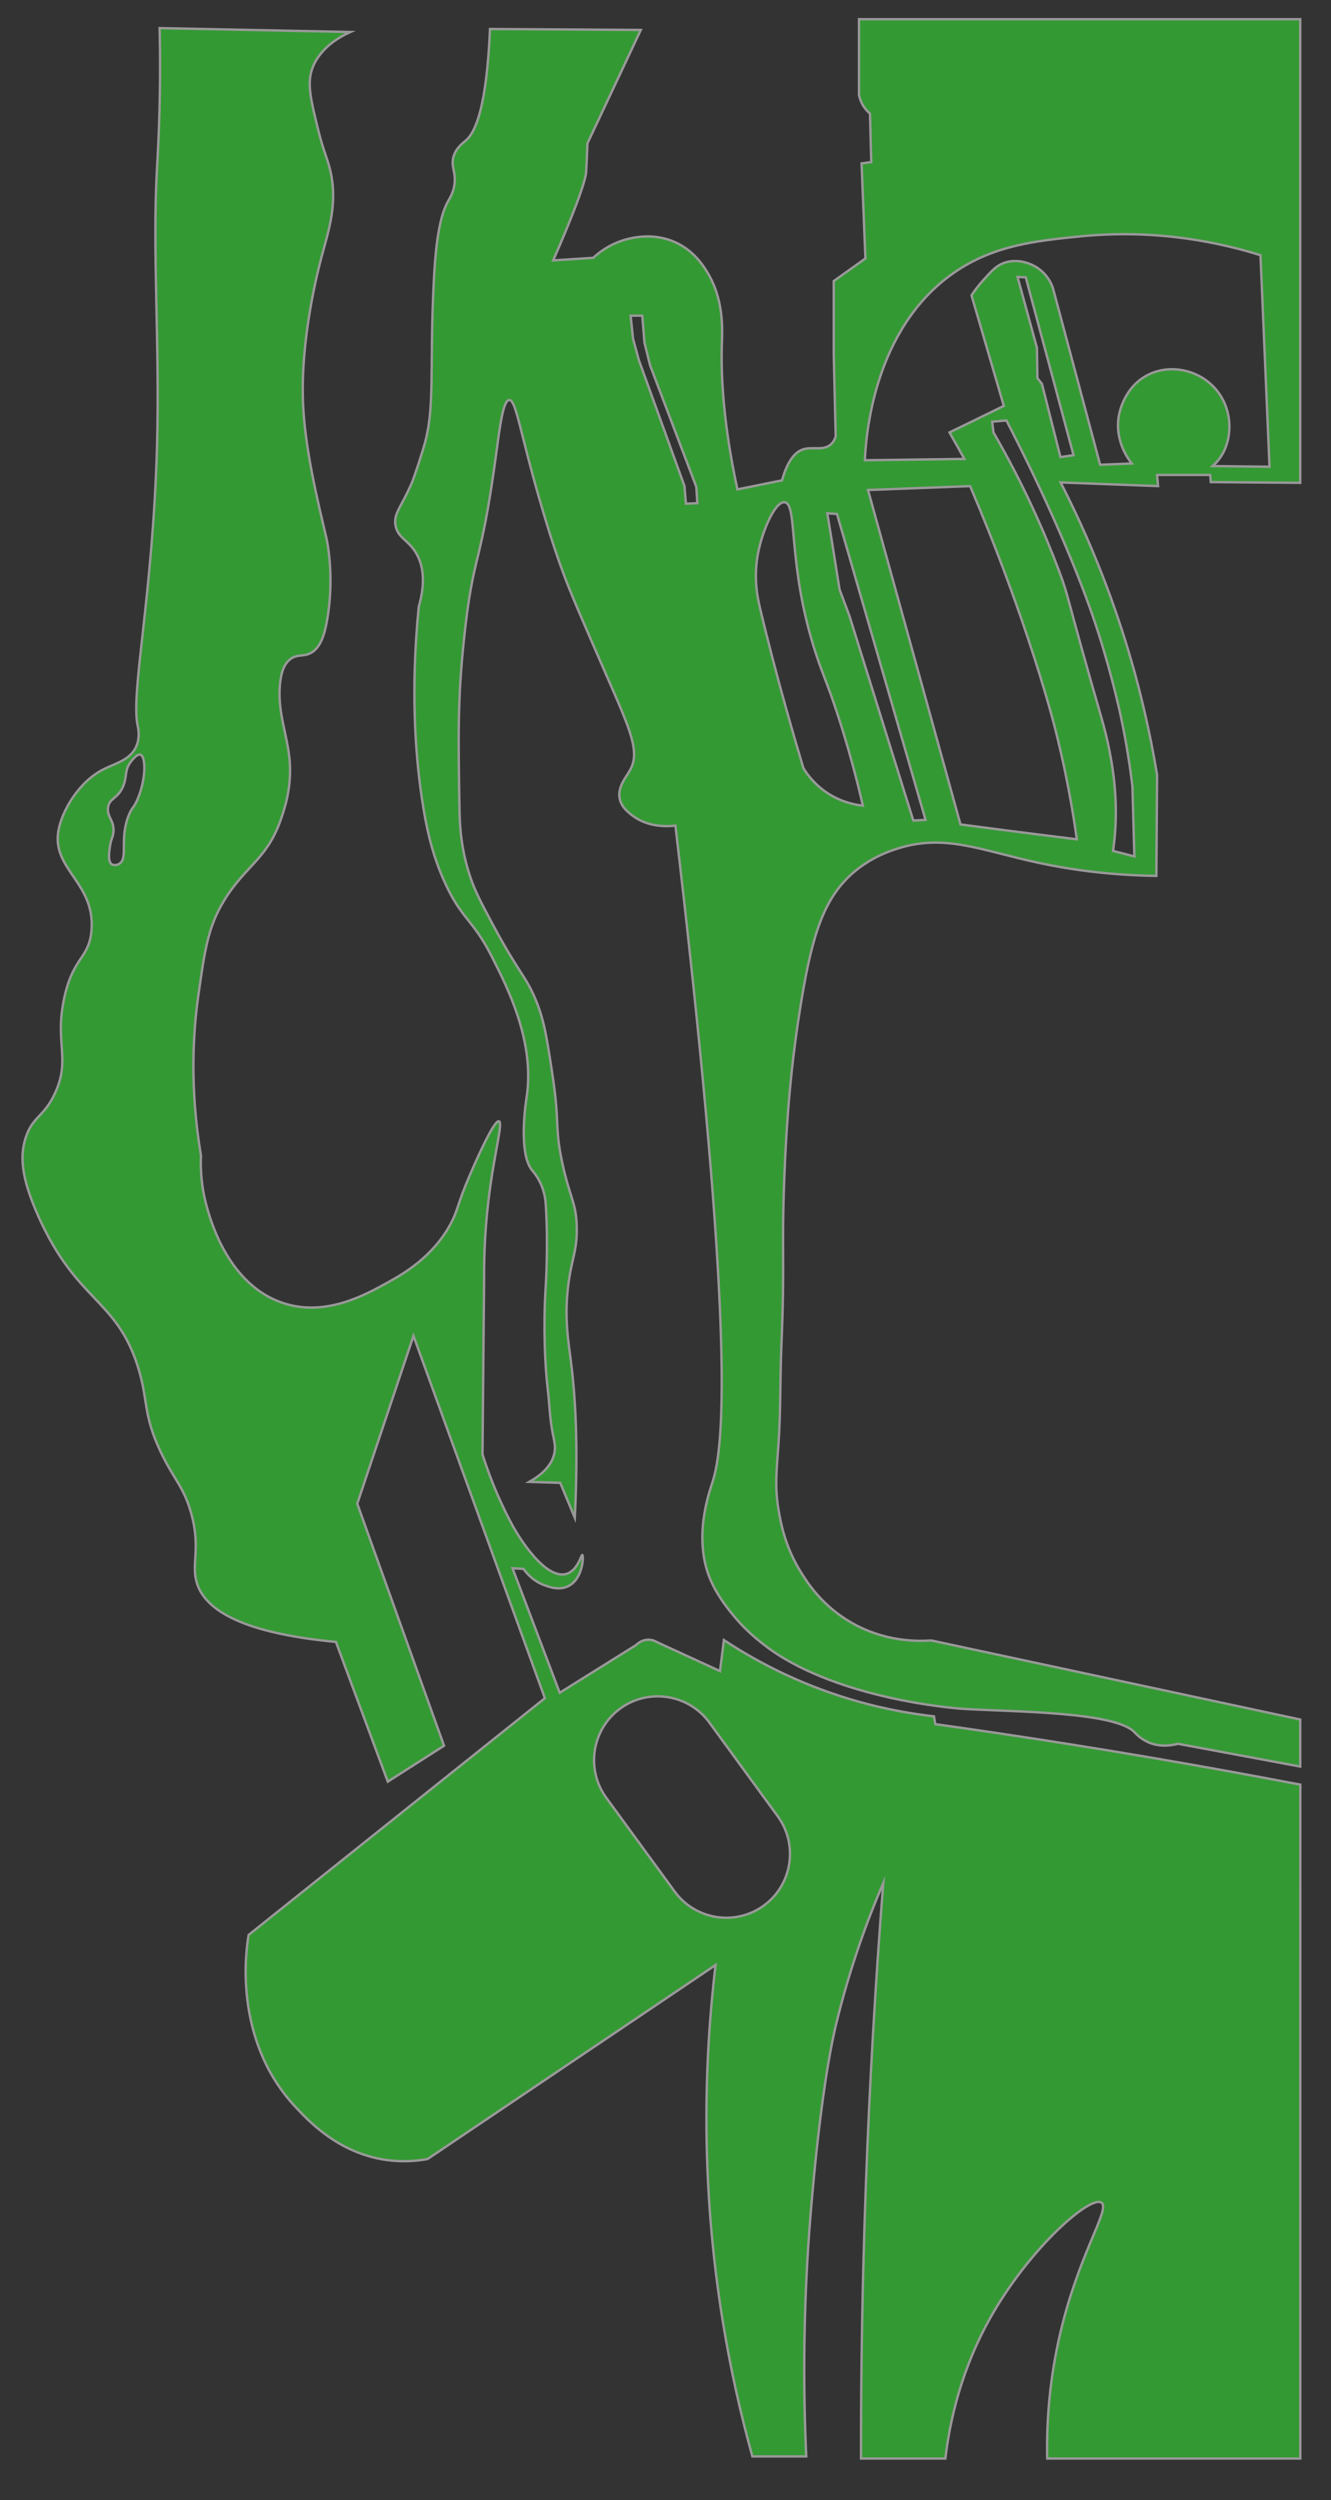
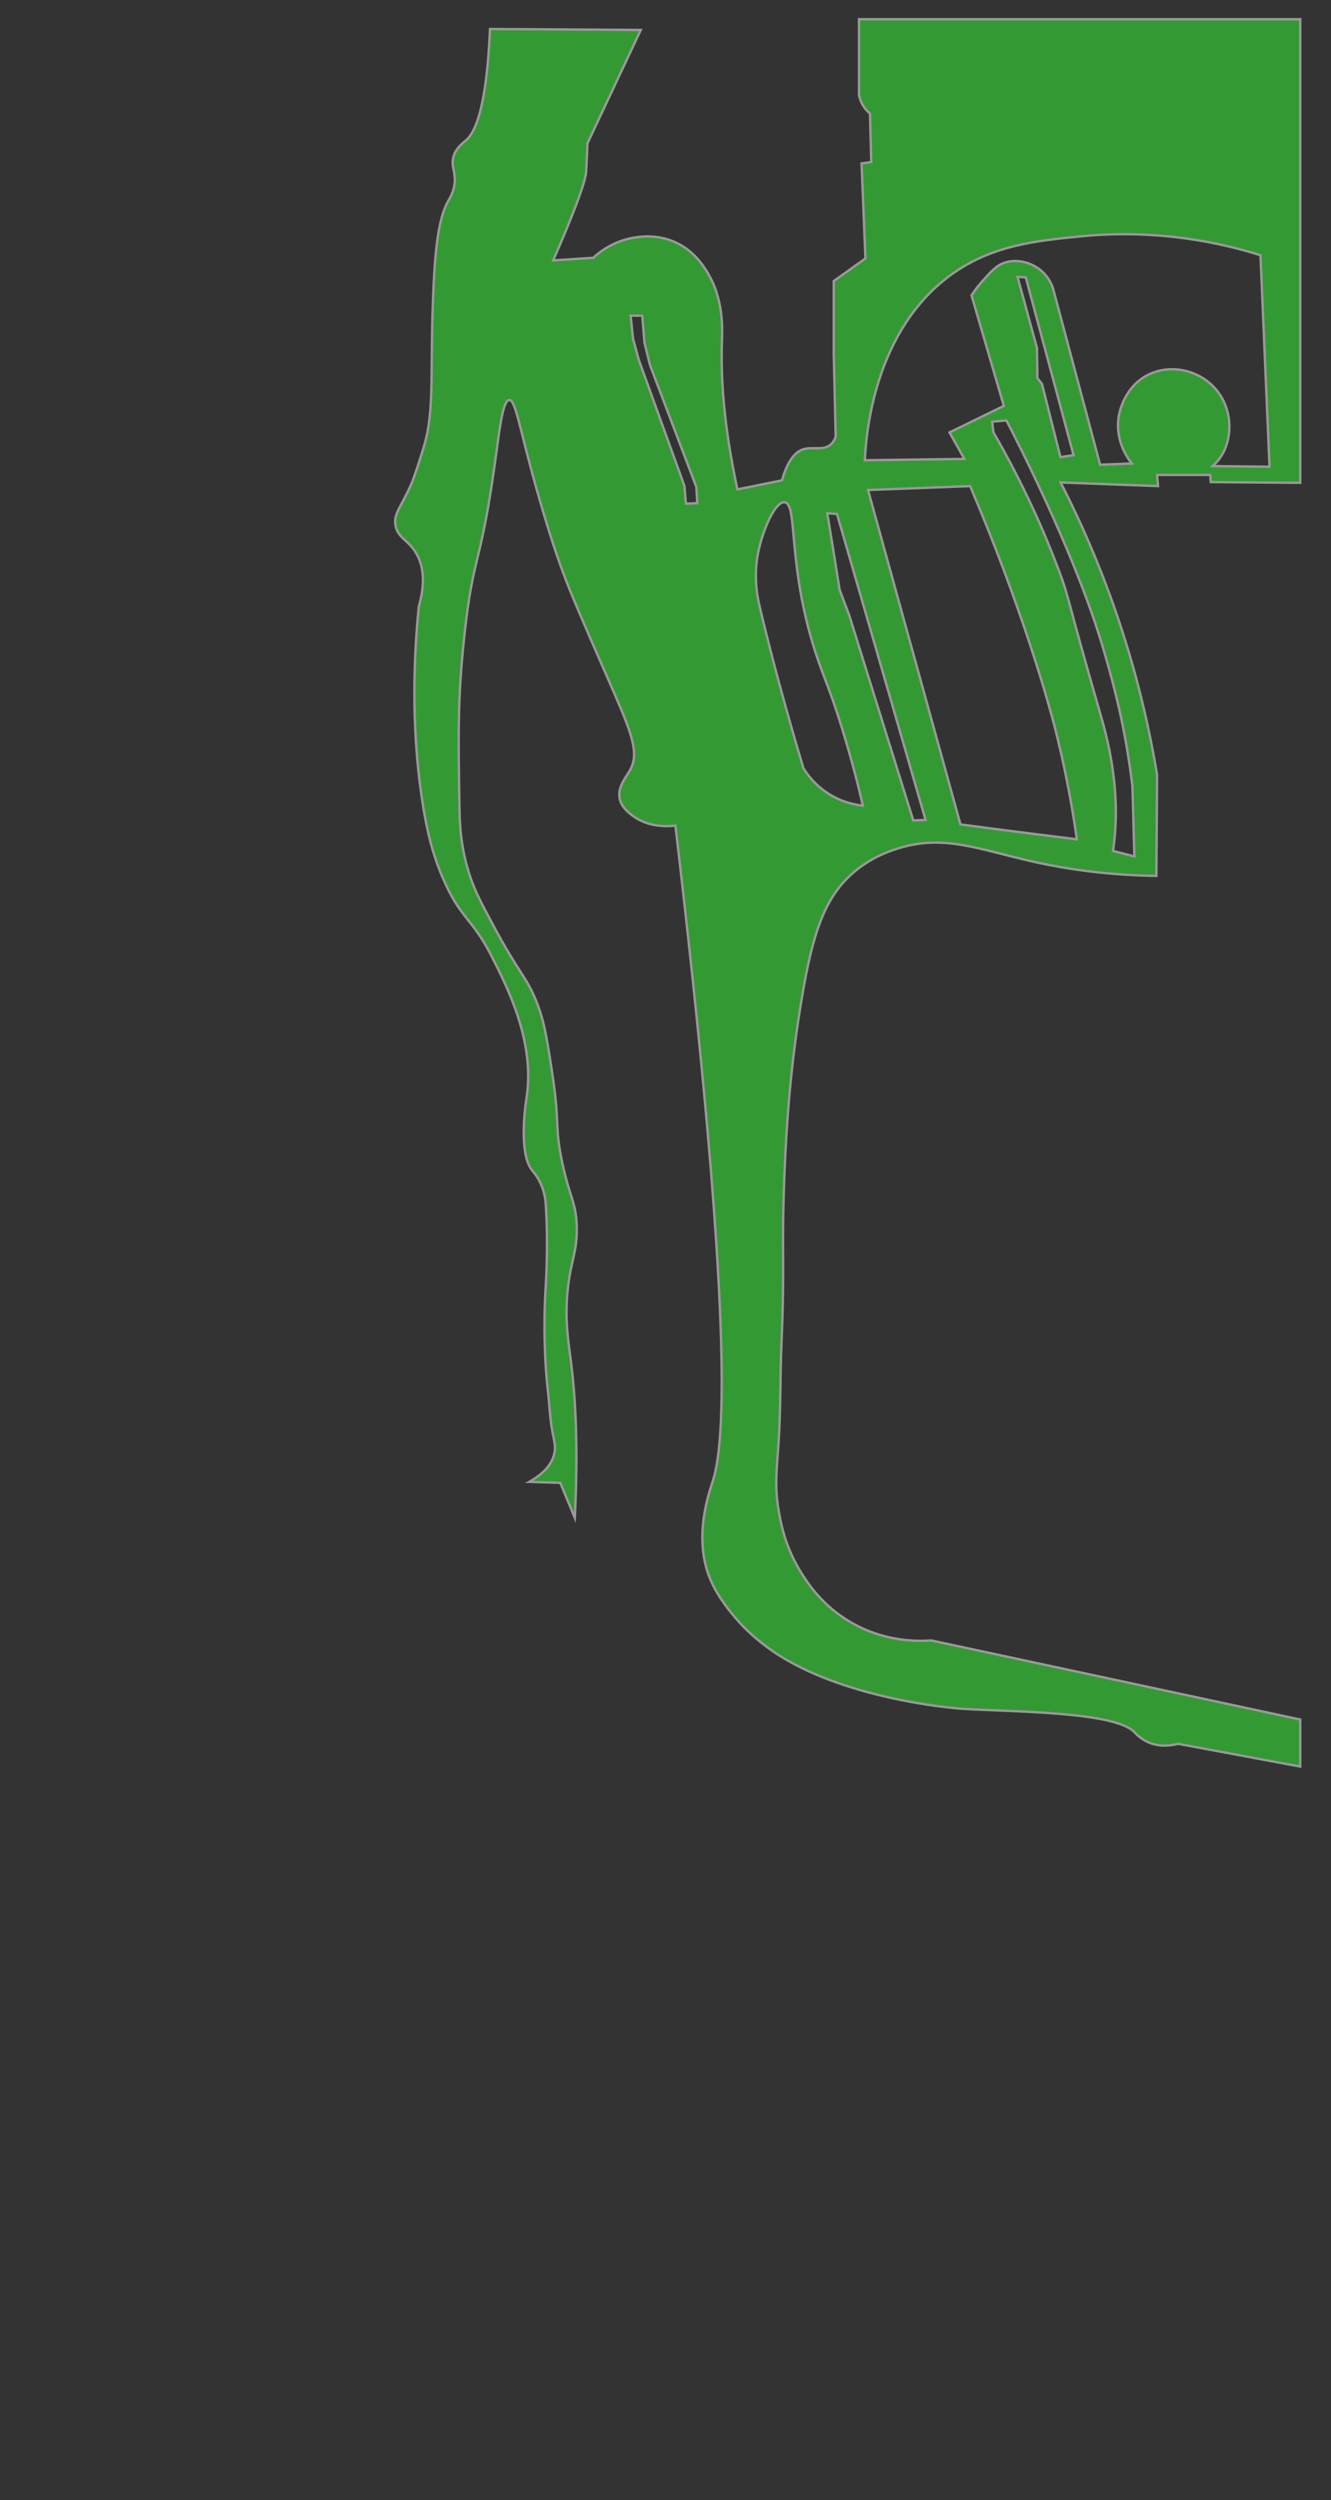
<svg xmlns="http://www.w3.org/2000/svg" version="1.1" x="0px" y="0px" viewBox="0 0 554.67 1041.33" style="enable-background:new 0 0 554.67 1041.33;" xml:space="preserve">
  <rect x="0" y="0" width="554.67" height="1041.33" fill="#333333" stroke="none" />
  <style type="text/css">
	.st0{display:none;}
	.st1{display:inline;stroke:#E9C700;stroke-miterlimit:10;}
	.st2{opacity:0.5;}
	.st3{fill:#33FF33;stroke:#FFFFFF;stroke-miterlimit:10;}
</style>
  <g id="Laag_3_1_" class="st0">
-     <rect class="st1" width="554.67" height="1041.33" />
-   </g>
+     </g>
  <g id="Laag_1">
    <g id="Laag_3" class="st0">
	</g>
    <g>
      <g class="st2">
-         <path class="st3" d="M415.89,721.86c-8.74-1.3-17.46-2.56-26.14-3.77c-0.18-1.08-0.35-2.16-0.53-3.24     c-11.04-1.25-24.28-3.67-38.79-8.35c-20.71-6.67-37.02-15.69-48.76-23.43c-0.55,4.32-1.08,8.62-1.62,12.93     c-8.7-4-17.42-8-26.12-11.99c-0.58-0.36-1.94-1.1-3.77-1.08c-2.8,0.02-4.61,1.77-4.99,2.16c-10.63,6.64-21.28,13.29-31.92,19.93     c-6.56-17.29-13.1-34.57-19.66-51.86c1.53,0.1,3.05,0.18,4.58,0.28c1.09,1.55,3.9,5.1,8.89,6.86c2.12,0.75,5.92,2.1,9.56,0.41     c6.45-3.01,6.62-12.86,6.06-13.07c-0.48-0.18-1.99,6.72-6.87,7.94c-1.39,0.35-2.56,0.12-3.09,0c-9.3-1.98-19.13-20.2-19.13-20.2     c-3.87-7.15-8.55-17.08-12.52-29.64c0.22-24.46,0.45-48.94,0.67-73.4c-0.06-9.3,0.35-22.46,2.56-38.13     c2.23-15.8,5.23-26.68,3.64-27.2c-2.21-0.73-10.87,19.47-12.12,22.35c-5.47,12.74-4.86,14.43-7.94,20.21     c-7.49,14.05-20.11,21.11-25.74,24.25c-9.76,5.46-26.42,14.77-44.18,8.89c-22.66-7.49-30.09-34.08-31.79-40.14     c-2.4-8.57-2.64-16.1-2.42-21.28c-4.81-28.61-3.22-51.74-1.08-66.82c2.67-18.83,4.01-28.23,10.51-39.06     c8.75-14.58,17.91-17.29,23.7-33.68c1.59-4.5,4.89-13.78,3.77-25.59c-1.03-10.95-5.52-20.68-3.77-32.86     c0.45-3.09,1.36-6.81,4.32-8.89c2.72-1.92,5.01-0.91,7.81-2.16c4.49-1.99,6.26-7.96,7.27-13.74c3.38-19.17-0.27-34.49-0.27-34.49     c-3.98-16.67-8.86-37.22-9.7-55.49c-1.24-27.11,6.16-55.83,7.81-61.97c2.85-10.62,6.95-22.45,3.24-36.64     c-1.21-4.62-2.65-7.25-4.85-16.16c-3.08-12.51-4.57-18.9-2.42-25.06c0.85-2.45,4.01-9.99,15.89-15.35     c-26.49-0.55-52.98-1.08-79.46-1.62c0.27,11.64,0.36,28.06-0.55,47.96c-0.23,5.21-0.46,8.92-0.53,10.23     c-2.01,34.31,1.18,73.43,0,115.85c-1.75,62.52-11.01,102.66-8.09,116.38c0.22,1.03,1.16,4.96-0.61,8.86     c-2.53,5.6-8.72,6.95-13.54,9.38c-10.61,5.38-17.28,17.4-18.79,25.26c-3.14,16.34,15.09,21.8,13.75,41.41     c-0.85,12.28-7.47,10.98-11.32,28.29c-4.23,19.04,2.7,25.48-3.83,39.8c-4.64,10.17-9.44,9.76-12.33,18.79     c-2.5,7.83-1.7,16.94,5.25,32.53c15.93,35.71,32.39,34.27,41.42,62.43c4.53,14.15,2.06,19.77,9.49,35.57     c5.48,11.64,9.59,14.47,12.73,25.46c4.38,15.29-0.21,21.64,2.63,29.89c3.2,9.32,15.49,20.06,57.79,24.05     c7.2,19.4,14.41,38.79,21.62,58.19c7.81-4.98,15.63-9.98,23.43-14.96c-12.05-33.6-24.11-67.21-36.16-100.81     c7.81-23.31,15.63-46.61,23.43-69.91c18.26,50.31,36.5,100.62,54.76,150.93c-41.14,32.86-82.3,65.73-123.45,98.59     c-0.87,4.86-7.09,43.29,19.59,71.73c5.16,5.49,17.77,19.28,37.99,22.03c6.99,0.95,12.95,0.32,16.97-0.41     c40.01-26.94,80.01-53.87,120.02-80.81c-4.82,40.61-6.26,91.39,3.03,148.5c3.29,20.2,7.54,38.95,12.32,56.16h22.45     c-1.38-29.99-1.22-63.78,1.79-100.62c3.96-48.21,8.7-71.31,10.51-78.8c6.1-25.26,13.82-45.52,19.8-59.4     c-3.19,40.54-5.67,82.67-7.27,126.28c-1.42,38.97-2.05,76.8-2.01,113.42h35.16c1.77-15.04,6.38-37.37,19.8-60.49     c16.18-27.89,40.72-49.27,45.25-46.07c3.92,2.76-10,21.75-17.77,56.98c-4.51,20.41-5.09,37.85-4.85,49.58h105.47V743.28     C500.86,735.43,458.88,728.25,415.89,721.86z M57.12,333.33c-1.54,3.44-1.88,2.56-3.22,5.66c-4.4,10.11-0.25,18.49-4.24,20.8     c-0.91,0.53-2.19,0.73-3.03,0.21c-1.77-1.09-1.16-5.12-0.81-7.48c0.51-3.39,1.15-3.45,1.42-5.65c0.62-5.19-2.76-6.45-2.23-10.51     c0.56-4.21,4.28-3.53,6.47-9.3c1.52-3.99,0.44-6.17,2.82-9.49c0.32-0.45,2.7-3.76,4.24-3.24C60.92,315.14,60.85,325,57.12,333.33     z M318.33,793.64c-11.81,8.62-28.53,6.01-37.15-5.8l-28.53-39.09c-8.62-11.81-6.01-28.53,5.8-37.15     c4.7-3.43,10.18-5.08,15.62-5.08c8.22,0,16.34,3.77,21.53,10.88l28.53,39.1C332.75,768.31,330.14,785.02,318.33,793.64z" />
        <path class="st3" d="M504.56,200.79c12.43,0.1,24.85,0.19,37.28,0.3V8H357.97v31.48c0.19,1.04,0.62,2.62,1.61,4.32     c0.99,1.69,2.16,2.82,2.97,3.5c0.18,6.73,0.35,13.47,0.53,20.2c-1.35,0.18-2.69,0.36-4.04,0.55c0.53,13.2,1.08,26.39,1.61,39.59     c-4.4,3.15-8.8,6.29-13.2,9.43v30.71c0.28,11.32,0.55,22.63,0.81,33.94c-0.23,0.82-0.74,2.16-1.89,3.24     c-3.13,2.96-7.67,0.95-11.58,2.16c-2.78,0.86-6.32,3.69-8.89,12.94c-6.21,1.25-12.4,2.51-18.6,3.77     c-5.98-27.81-6.92-47.53-6.46-61.16c0.18-5.63,0.88-18.37-6.46-29.89c-1.76-2.75-5.53-8.5-12.94-11.86     c-7.69-3.49-14.75-2.36-17.52-1.89c-8.69,1.52-14.39,6.21-16.69,8.35c-5.58,0.36-11.14,0.72-16.71,1.08     c1.55-3.5,13.35-30.34,13.74-36.9c0.13-2.24,0.27-5.13,0.27-5.13c0.13-2.75,0.22-5.07,0.28-6.73     c7.41-15.74,14.81-31.48,22.22-47.22c-20.95-0.13-41.9-0.27-62.83-0.4c-1.39,31.83-5.83,42.89-10.11,46.47     c-1.03,0.87-4.35,3.22-5.25,7.27c-0.82,3.76,1.1,5.82,0.61,10.51c-0.4,3.79-2.07,6.33-2.82,7.67c-4.3,7.65-5.35,23.29-5.87,33.54     c-1.84,36.93,0.73,52.69-4.24,68.89c-3.48,11.35-4.85,14.55-4.85,14.55c-4.4,10.27-7.71,12.8-6.86,17.78     c0.92,5.48,5.54,6.02,8.89,12.12c2.29,4.17,3.95,10.87,0.81,21.82c-3.55,35.63-1.22,62.52,1.21,79.2     c2.22,15.23,4.95,24.83,8.89,33.94c7.37,17.04,12.04,16.32,20.21,32.33c6.73,13.21,18.35,36.02,14.55,59.4     c0,0-3.69,22.6,2.42,29.91c0.38,0.46,1.89,2.15,3.22,4.85c2.02,4.07,2.33,7.78,2.42,9.29c1.13,16.78,0,33.94,0,33.94     c-1.1,17.03-0.3,33.46,0.81,42.84c0.73,6.05,0.86,12.2,2.02,18.18c0.73,3.75,1.32,5.76,0.8,8.49c-1.1,5.87-6.36,9.78-10.5,12.12     c4.3,0.13,8.62,0.27,12.92,0.4c2.02,4.85,4.05,9.7,6.06,14.55c1.55-30.95,0.11-51.61-1.61-65.06c-1.08-8.4-2.75-17.82-1.21-31.11     c1.35-11.6,3.81-14.6,3.64-24.66c-0.17-10.43-2.9-12.29-6.06-27.07c-3.24-15.14-0.93-15.75-4.04-36.37     c-2.29-15.17-3.44-22.75-6.87-31.12c-4.28-10.41-6.95-10.98-17.98-31.62c-4.86-9.08-7.33-13.74-9.3-19.49     c-4.27-12.51-4.55-23-4.64-29.3c-0.5-30.03-0.75-45.05,1.88-70.05c3.95-37.56,6.84-28.23,13.47-77.59     c1.42-10.47,2.78-21.98,5.39-22.09c2.86-0.12,4.53,13.53,12.66,41.48c2.21,7.59,5.21,17.93,9.7,30.17     c3.26,8.87,8.33,20.5,18.32,43.38c9.73,22.27,13.94,31.4,9.7,39.06c-1.69,3.05-5.44,7.19-4.3,12.12     c0.78,3.38,3.45,5.46,5.12,6.74c6.72,5.18,14.94,4.67,18.05,4.3c22.23,188.4,21.87,253.34,15.63,272.9     c-1.38,4.33-8.69,24.09-0.74,41.82c4.07,9.12,12.11,17.53,13.34,18.79c0.89,0.93,7.66,7.84,17.37,13.54     c30.95,18.15,74.35,20.81,74.35,20.81c20.14,1.24,63.15,1.1,71.33,9.7c0.52,0.55,2.87,3.21,6.86,4.64     c4.17,1.5,8.27,0.99,11.32,0.21c16.97,3.16,33.94,6.33,50.92,9.49v-19.6c-51.26-10.97-102.51-21.95-153.77-32.93     c-5.77,0.41-19.64,0.61-33.74-7.69c-11.92-6.99-17.94-16.5-20.61-20.8c-6.68-10.81-8.41-20.74-9.3-26.06     c-1.6-9.76-0.78-16.06,0-27.28c0.95-13.58,0.64-27.22,1.21-40.82c1.53-36.27,0-38.03,1.21-69.91     c0.91-23.57,2.69-47.48,7.27-74.75c4.55-27.06,9.42-43,23.03-53.75c7.18-5.66,14.3-7.94,17.38-8.89     c19.54-6.05,34.33,0.93,58.19,6.06c11.44,2.46,28.13,5.16,49.19,5.46c0.1-14.01,0.21-28.02,0.3-42.03     c-2.74-16.64-6.86-35.39-13.13-55.56c-8.05-25.91-17.74-48.08-27.08-66.28c13.54,0.51,27.08,1.02,40.61,1.52     c-0.13-1.54-0.27-3.09-0.4-4.64h22.12C504.43,198.84,504.49,199.81,504.56,200.79z M285.84,209.77c-0.21-2.45-0.4-4.91-0.61-7.37     c-6.33-17.48-12.66-34.95-19-52.43c-0.8-2.96-1.61-5.93-2.42-8.89c-0.33-3.2-0.67-6.4-1.01-9.6h4.85     c0.3,3.73,0.61,7.48,0.91,11.21c0.78,3.13,1.55,6.27,2.33,9.4c6.43,16.9,12.86,33.81,19.29,50.71c0.13,2.25,0.28,4.52,0.41,6.78     C289,209.64,287.43,209.71,285.84,209.77z M345.03,330.43c-5.56-3.6-8.72-8.01-10.23-10.51c-2.82-9.38-11.21-37.69-18.05-66.53     c-0.96-4.04-2.9-12.61-0.81-23.18c1.84-9.33,7.09-21.49,11.04-21.01c5.63,0.69,0.96,25.93,12.94,62.77     c3.36,10.32,5.63,14.18,10.78,30.71c4.28,13.72,7.13,25.19,8.89,32.86C356.65,335.24,350.96,334.26,345.03,330.43z M380.6,341.74     c-8.9-28.46-17.78-56.93-26.67-85.39c-1.35-3.59-2.7-7.19-4.05-10.78c-0.97-6.17-1.95-12.38-2.96-18.58     c-0.72-4.41-1.43-8.81-2.16-13.2c1.35,0.08,2.69,0.18,4.04,0.27c12.3,42.48,24.61,84.96,36.91,127.42     C384.01,341.57,382.3,341.66,380.6,341.74z M416.69,345.52c-5.49-0.72-10.96-1.43-16.43-2.16     c-12.84-46.43-25.69-92.85-38.53-139.28c14.18-0.55,28.38-1.08,42.56-1.61c10.64,24.96,18.44,46.47,23.98,63.04     c7.94,23.72,11.4,37.67,12.39,41.75c4.09,16.77,6.55,31.26,8.09,42.3C438.11,348.25,427.43,346.91,416.69,345.52z M457.78,263.75     c5.7,17.78,9.16,33.94,9.16,33.94c2.51,11.72,4.02,21.88,4.98,29.77c0.27,9.73,0.53,19.48,0.81,29.23     c-2.97-0.76-5.93-1.53-8.9-2.29c0.39-2.63,0.8-6.1,1.02-10.17c0.23-4.33,0.3-10.38-0.47-18.11c-1.35-13.24-4.44-23.91-5.39-27.22     c-15.44-53.35-13.18-49.22-17.77-61.43c-5.84-15.51-14.46-35.33-27.22-57.38c-0.18-1.48-0.35-2.96-0.53-4.45     c1.98-0.17,3.95-0.35,5.93-0.53C423.37,182.77,445.68,226,457.78,263.75z M441.92,190.38c-2.57-10.16-5.14-20.32-7.71-30.48     c-0.63-0.8-1.26-1.61-1.89-2.42c-0.06-4.18-0.13-8.36-0.19-12.56c-2.7-9.87-5.39-19.72-8.09-29.59c1.14,0.06,2.29,0.13,3.43,0.19     c0.93,3.48,7.64,28.43,7.64,28.43s2.85,10.62,5.82,21.63c2.96,11.02,6.03,22.43,6.45,24     C445.56,189.84,443.74,190.11,441.92,190.38z M478.39,156.13c-9.82,4.96-11.88,15.59-12.12,16.97     c-1.92,10.91,4.46,18.83,5.39,19.94c-4.4,0.18-8.8,0.35-13.2,0.53c-6.56-24.51-13.12-49.02-19.66-73.54     c-0.55-1.6-1.79-4.51-4.58-7.01c-4.23-3.79-10.67-5.42-15.89-3.5c-3.15,1.15-5.09,3.3-8.9,7.54c-2.07,2.33-3.59,4.44-4.57,5.93     c4.49,15.36,8.97,30.71,13.47,46.07c-7.54,3.69-15.09,7.36-22.63,11.04c2.06,3.69,4.13,7.37,6.19,11.04     c-13.83,0.18-27.65,0.36-41.48,0.55c0.45-9.75,3.48-54.83,37.18-78.13c16.58-11.47,34.26-13.26,52.26-15.08     c32.88-3.33,59.62,2.87,75.43,7.81c1.26,29.36,2.51,58.74,3.77,88.1c-7.9-0.1-15.81-0.18-23.7-0.27c1.35-1.2,2.98-2.96,4.3-5.39     c4.17-7.64,3.81-19.25-3.5-27.2C499.12,153.87,487.48,151.55,478.39,156.13z" />
      </g>
    </g>
  </g>
  <g id="Laag_2">
-     <ellipse transform="matrix(0.905 -0.425 0.425 0.905 -289.523 196.468)" class="st0" cx="295.04" cy="746.34" rx="22.51" ry="54" />
-   </g>
+     </g>
</svg>